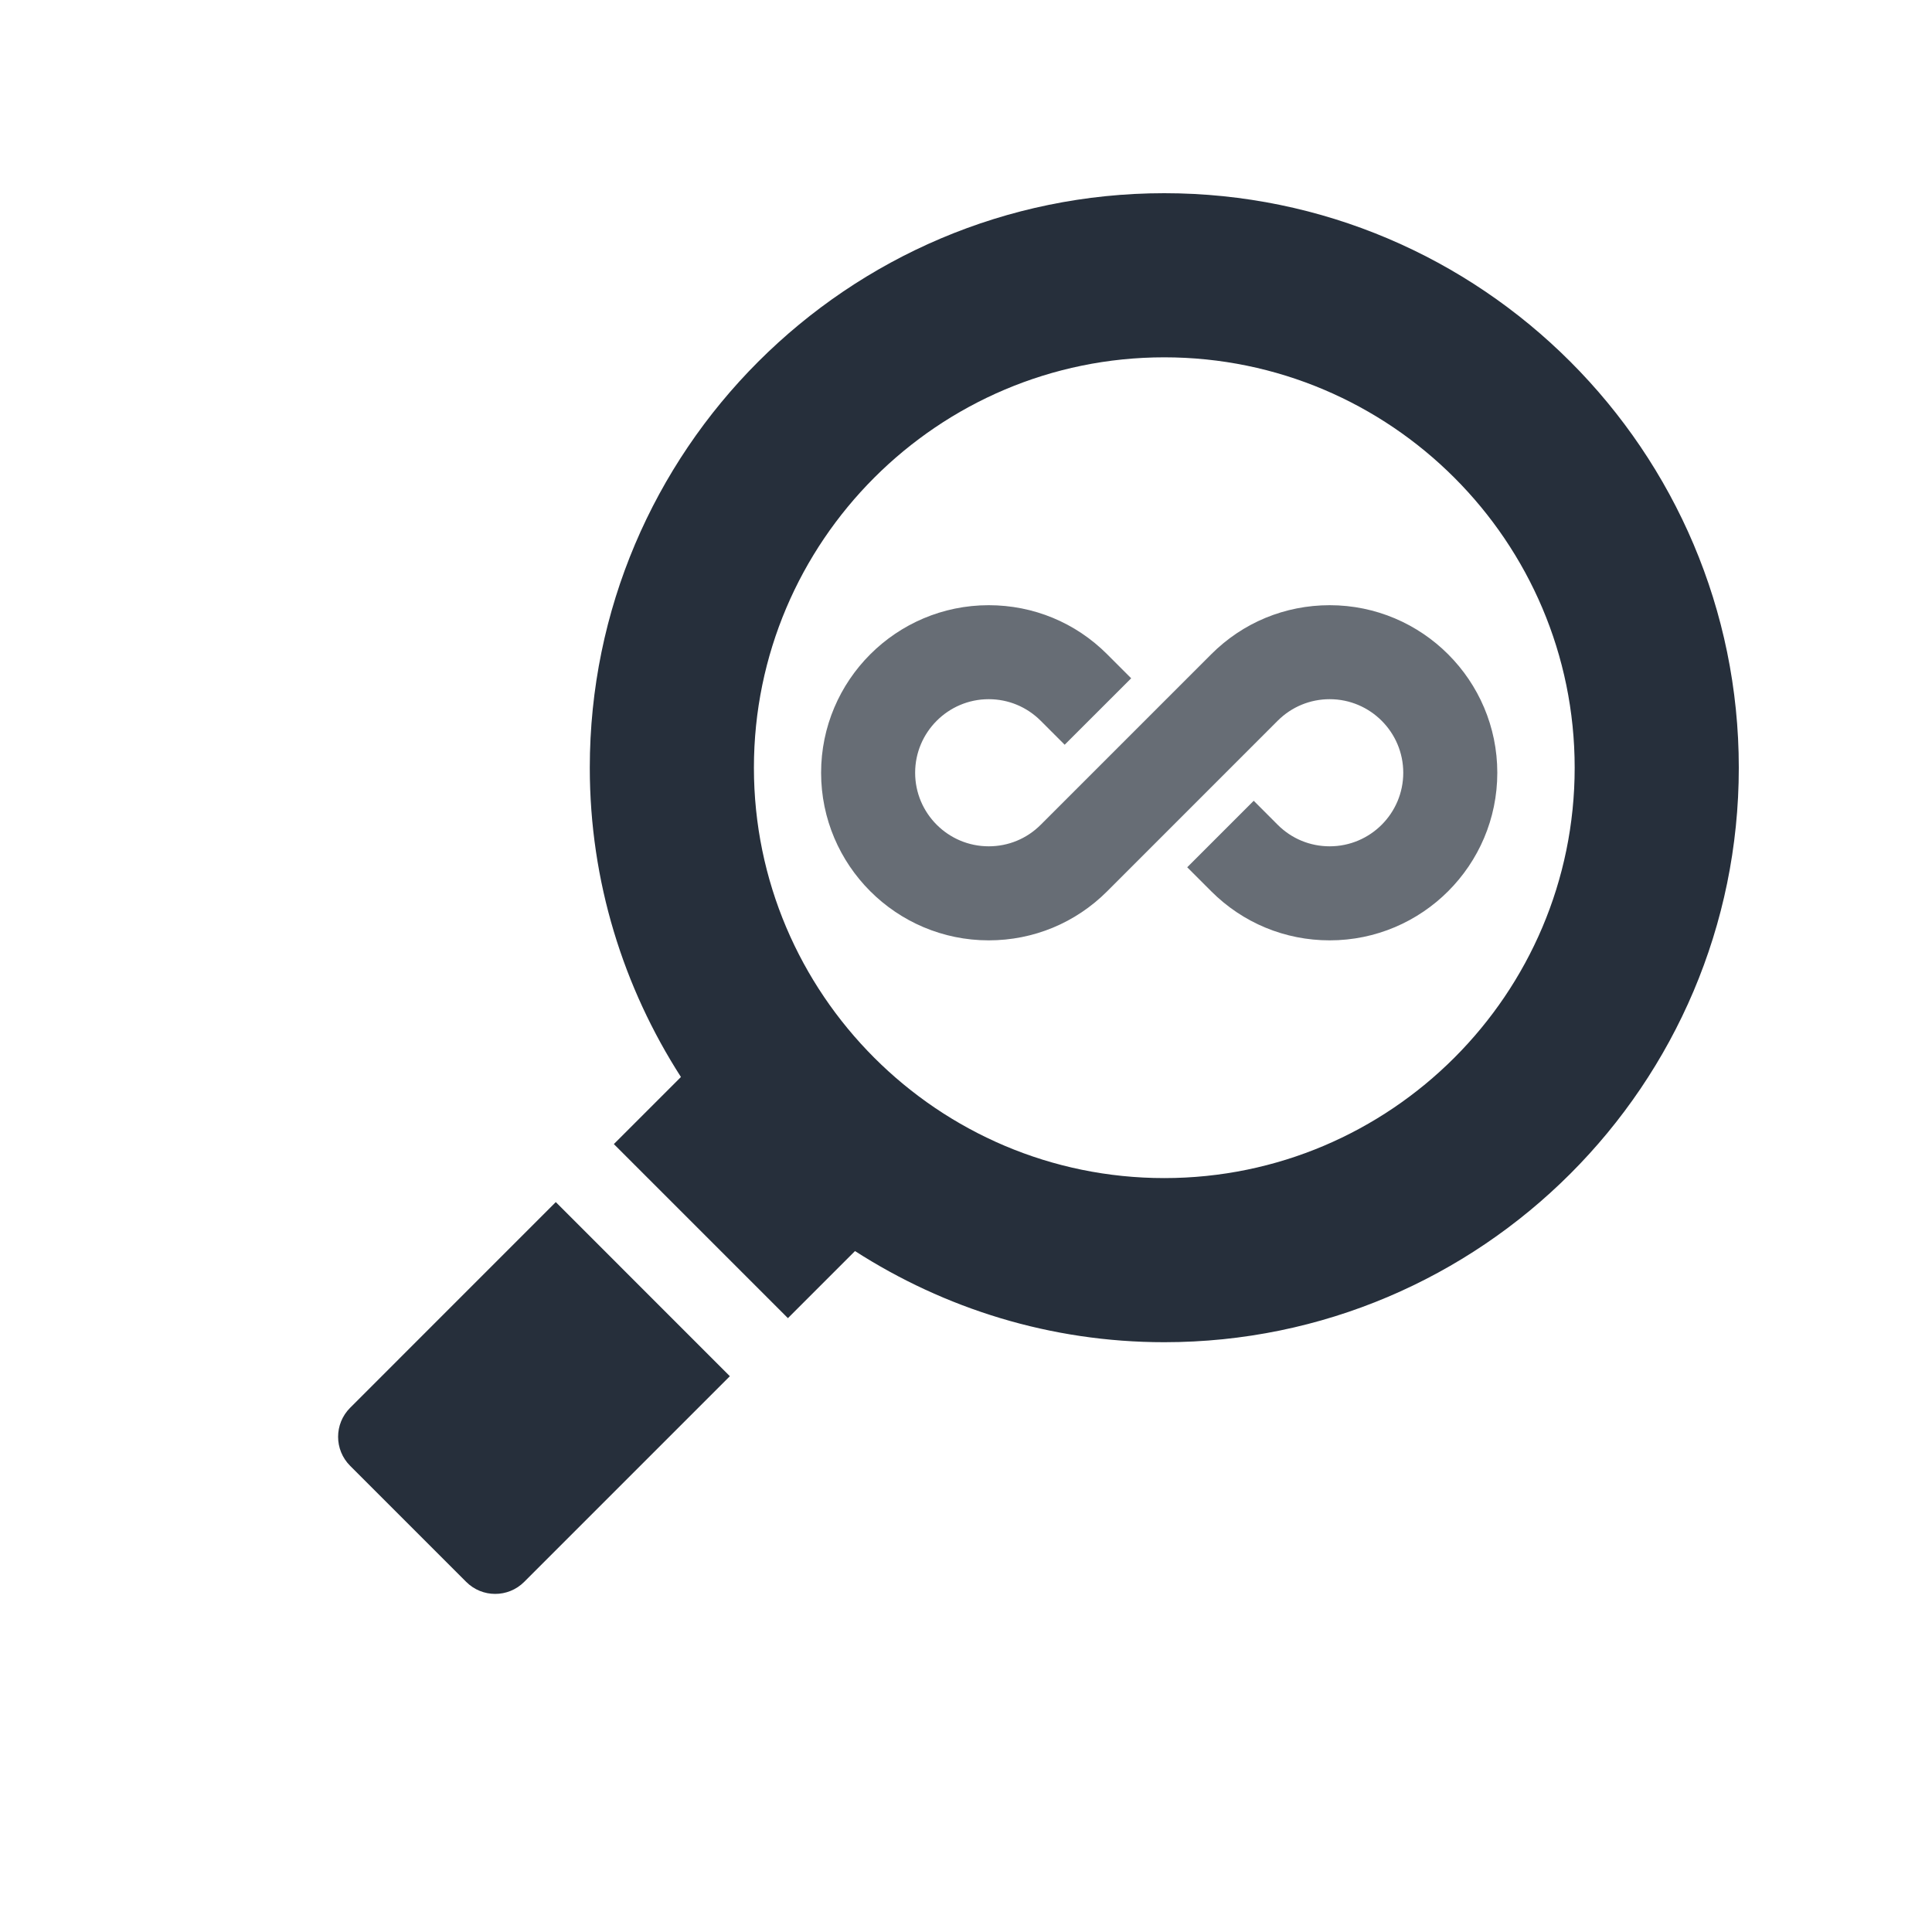
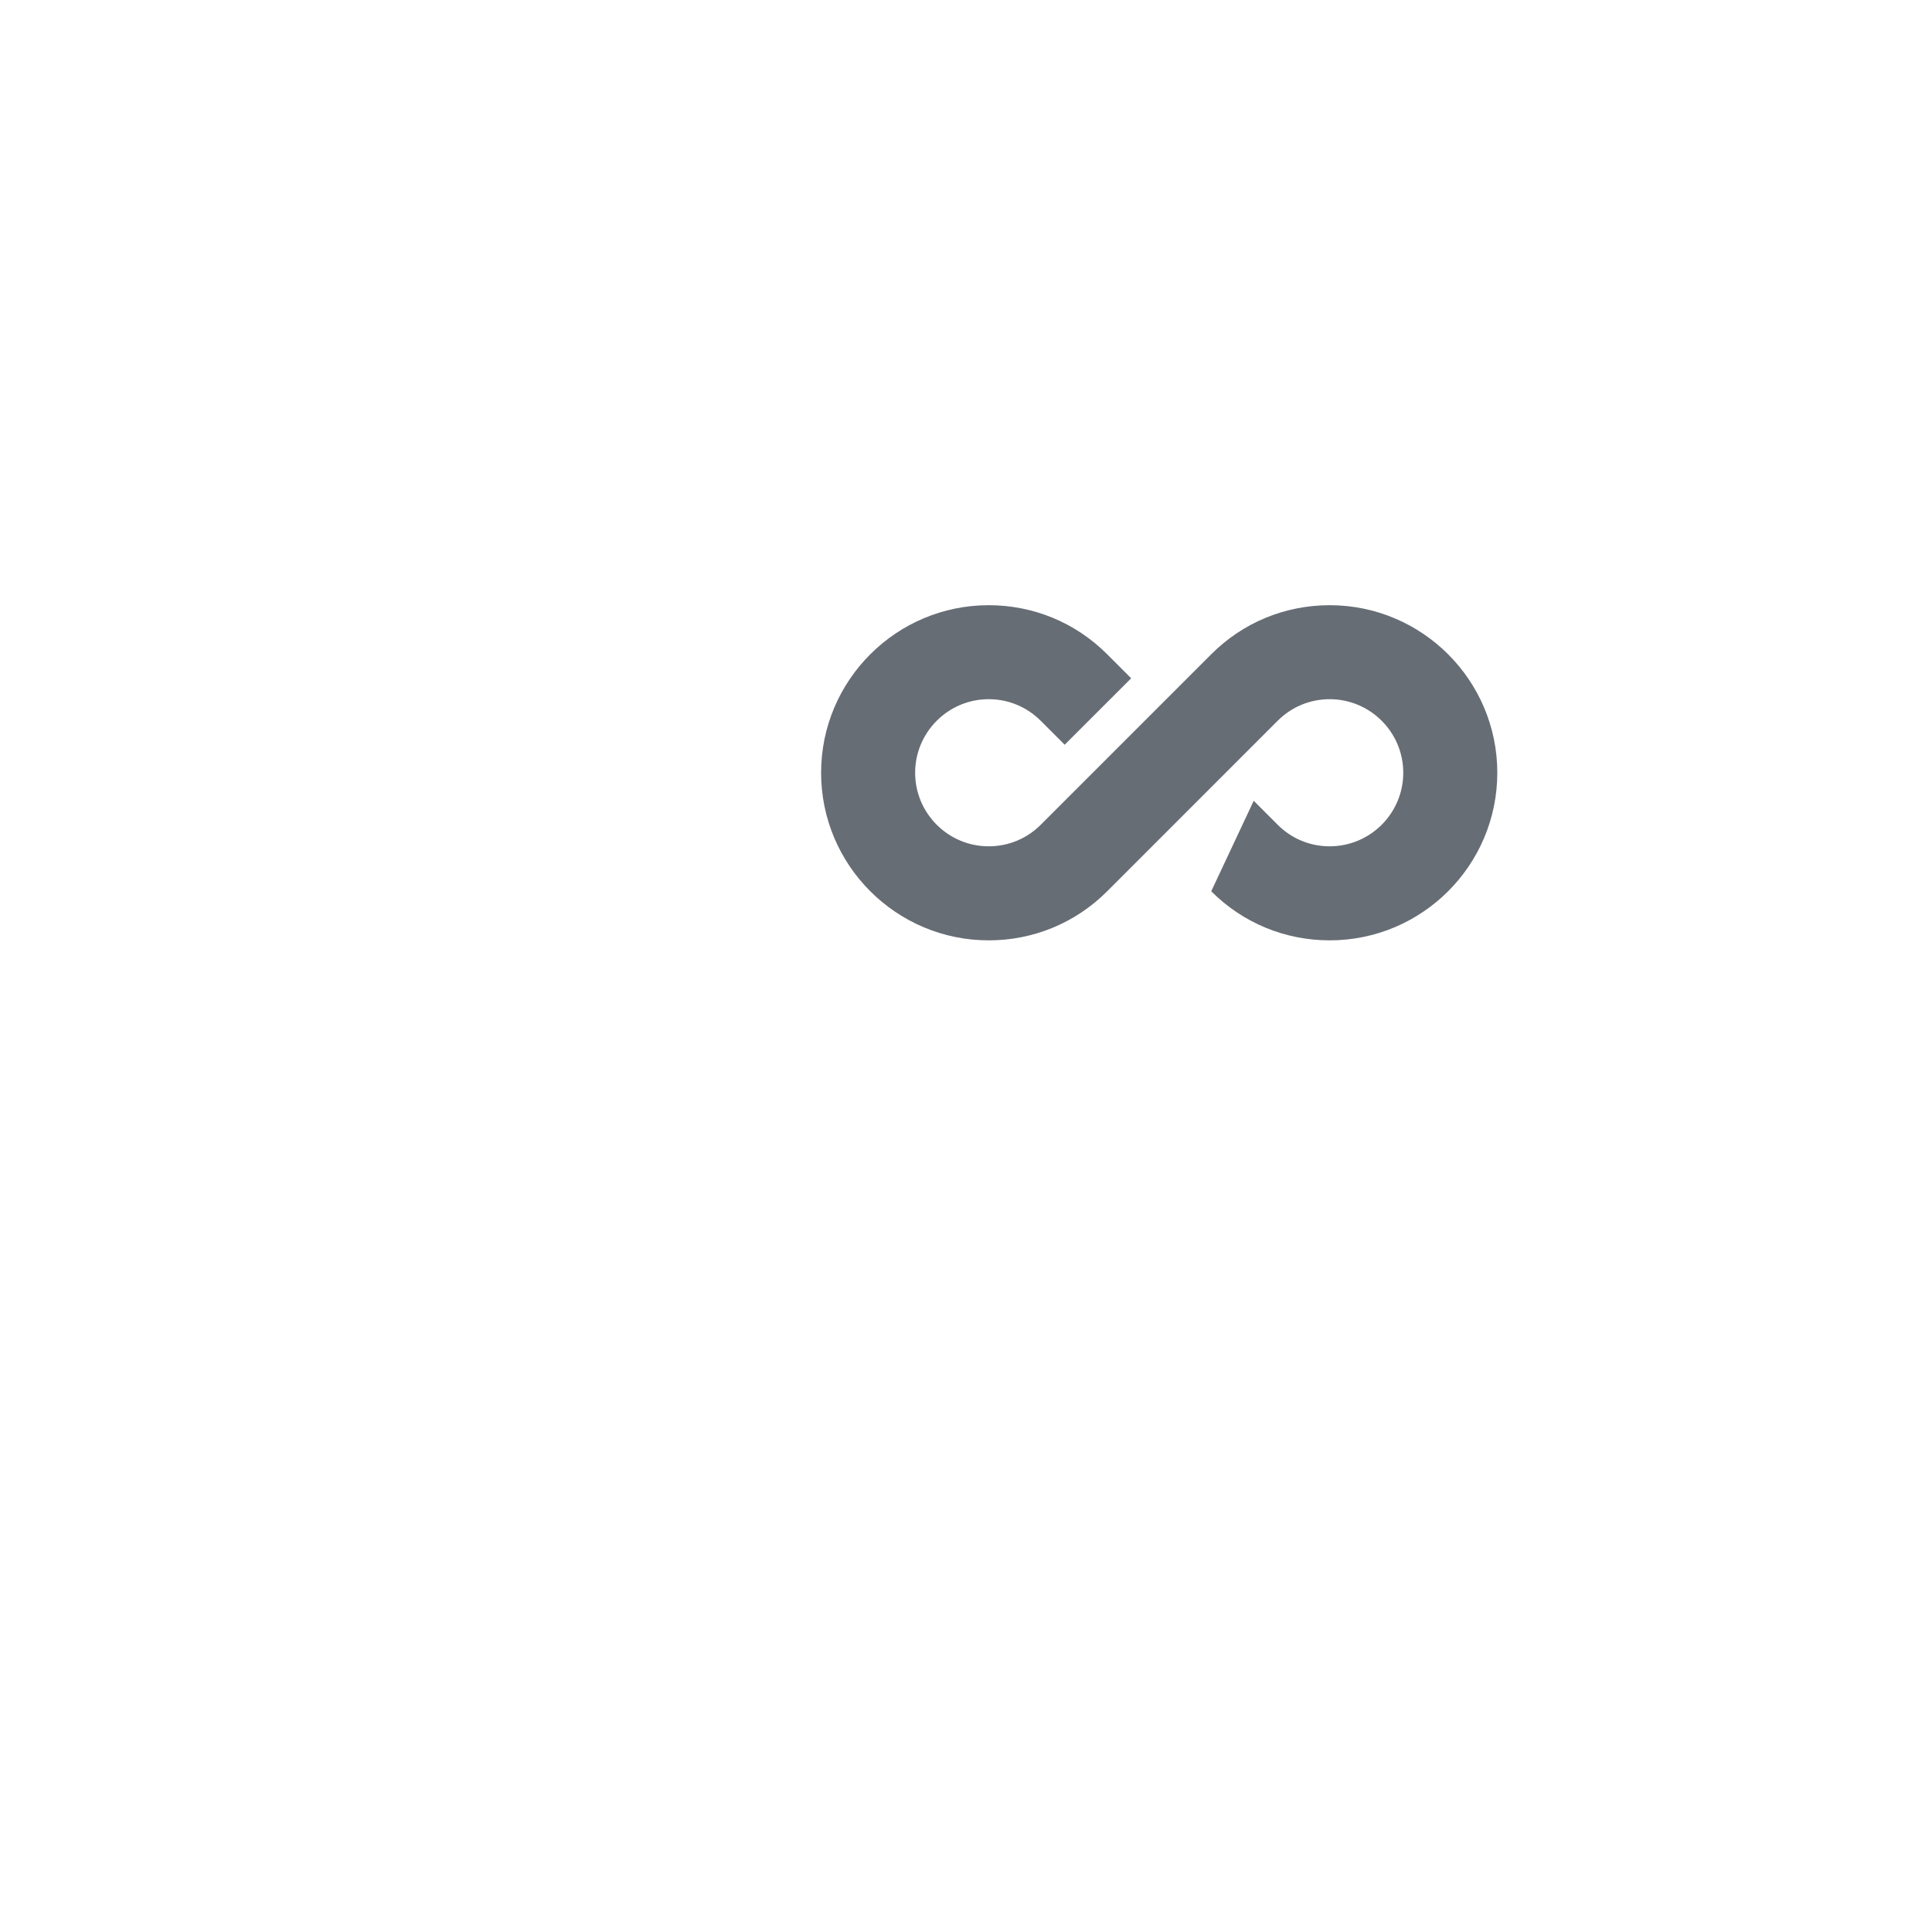
<svg xmlns="http://www.w3.org/2000/svg" width="40" height="40" viewBox="0 0 40 40" fill="none">
  <g clip-path="url(#clip0_4236_3113)">
-     <path d="M7.249 29.147C6.917 29.479 6.917 30.016 7.249 30.348L9.652 32.751C9.818 32.917 10.035 33 10.252 33C10.47 33 10.687 32.917 10.853 32.751L15.111 28.493L11.507 24.888L7.249 29.147Z" fill="#262F3B" />
-     <path d="M24.105 4C17.547 4 12.211 9.336 12.211 15.895C12.211 18.253 12.909 20.447 14.098 22.298L12.709 23.687L16.313 27.291L17.702 25.902C19.553 27.091 21.747 27.789 24.105 27.789C30.663 27.789 36 22.453 36 15.895C36 9.336 30.663 4 24.105 4ZM24.105 24.391C19.421 24.391 15.609 20.579 15.609 15.895C15.609 11.21 19.421 7.398 24.105 7.398C28.79 7.398 32.602 11.21 32.602 15.895C32.602 20.579 28.79 24.391 24.105 24.391Z" fill="#262F3B" />
-     <path d="M31 15.999C31 14.086 29.444 12.53 27.53 12.53C26.603 12.53 25.732 12.89 25.077 13.546L21.547 17.076C21.259 17.364 20.877 17.522 20.47 17.522C19.63 17.522 18.947 16.839 18.947 15.999C18.947 15.16 19.63 14.476 20.47 14.476C20.877 14.476 21.259 14.635 21.547 14.923L22.043 15.419L23.42 14.043L22.923 13.546C22.268 12.89 21.396 12.53 20.47 12.53C18.556 12.53 17 14.086 17 15.999C17 17.913 18.556 19.469 20.47 19.469C21.397 19.469 22.268 19.108 22.923 18.453L26.453 14.922C26.741 14.635 27.123 14.476 27.53 14.476C28.37 14.476 29.053 15.16 29.053 15.999C29.053 16.839 28.37 17.522 27.53 17.522C27.123 17.522 26.741 17.364 26.453 17.076L25.957 16.579L24.58 17.956L25.077 18.453C25.732 19.108 26.604 19.469 27.53 19.469C29.444 19.469 31 17.913 31 15.999Z" fill="#676D75" />
+     <path d="M31 15.999C31 14.086 29.444 12.53 27.53 12.53C26.603 12.53 25.732 12.89 25.077 13.546L21.547 17.076C21.259 17.364 20.877 17.522 20.47 17.522C19.63 17.522 18.947 16.839 18.947 15.999C18.947 15.16 19.63 14.476 20.47 14.476C20.877 14.476 21.259 14.635 21.547 14.923L22.043 15.419L23.42 14.043L22.923 13.546C22.268 12.89 21.396 12.53 20.47 12.53C18.556 12.53 17 14.086 17 15.999C17 17.913 18.556 19.469 20.47 19.469C21.397 19.469 22.268 19.108 22.923 18.453L26.453 14.922C26.741 14.635 27.123 14.476 27.53 14.476C28.37 14.476 29.053 15.16 29.053 15.999C29.053 16.839 28.37 17.522 27.53 17.522C27.123 17.522 26.741 17.364 26.453 17.076L25.957 16.579L25.077 18.453C25.732 19.108 26.604 19.469 27.53 19.469C29.444 19.469 31 17.913 31 15.999Z" fill="#676D75" />
  </g>
  <defs>
    <clipPath id="clip0_4236_3113">
      <rect width="29" height="29" fill="white" transform="translate(7 4)" />
    </clipPath>
  </defs>
</svg>